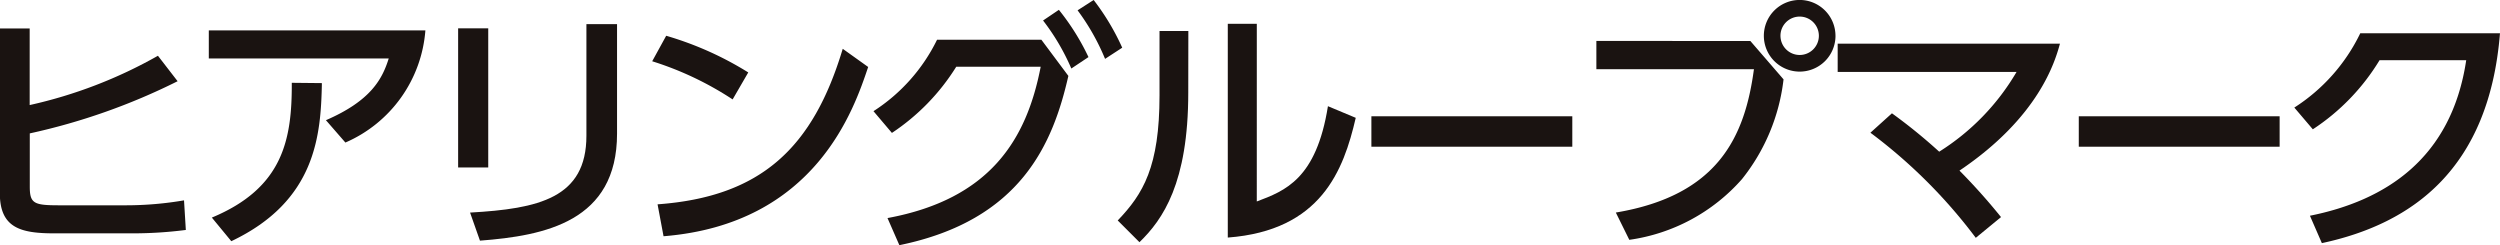
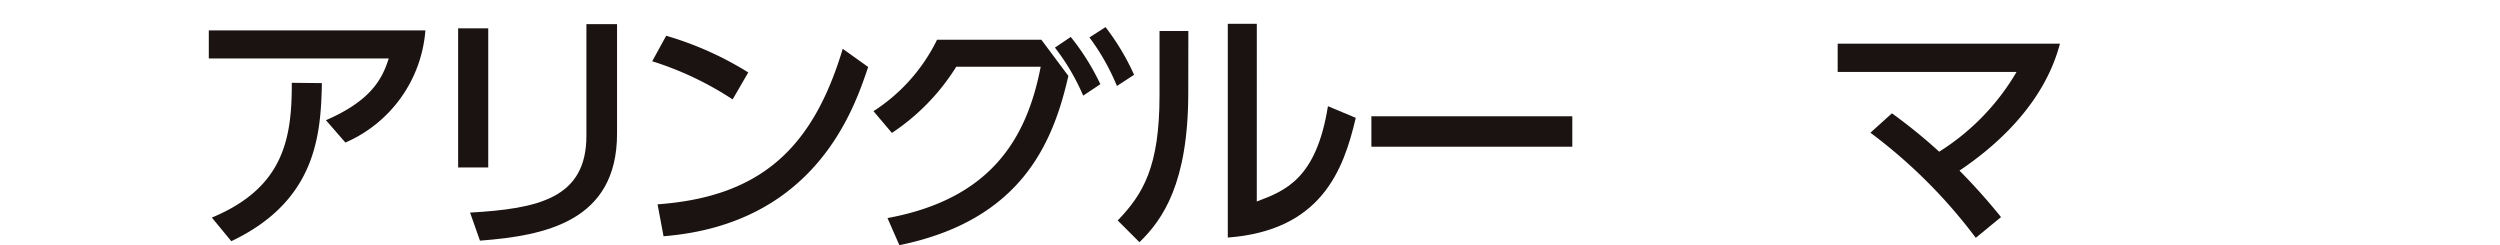
<svg xmlns="http://www.w3.org/2000/svg" id="グループ_468" data-name="グループ 468" width="115" height="11.274" viewBox="0 0 115 11.274">
-   <path id="パス_5170" data-name="パス 5170" d="M340.278,789.084a29.027,29.027,0,0,1-6.8,2.4v2.448c0,.777.189.86,1.35.86h3.081a15.788,15.788,0,0,0,2.664-.228l.083,1.362a19.14,19.14,0,0,1-2.472.156H334.6c-1.565,0-2.5-.263-2.5-1.852v-7.573h1.373v3.524a21.349,21.349,0,0,0,5.9-2.268Z" transform="translate(-332.108 -785.348)" fill="#1a1311" />
  <path id="パス_5171" data-name="パス 5171" d="M345.323,786.688a6.132,6.132,0,0,1-3.68,5.16l-.895-1.028c2.065-.895,2.59-1.887,2.889-2.841H335.36v-1.291ZM335.5,795.3c3.273-1.362,3.689-3.583,3.677-6.2l1.385.014c-.047,2.387-.263,5.42-4.167,7.272Z" transform="translate(-325.755 -785.291)" fill="#1a1311" />
  <path id="パス_5172" data-name="パス 5172" d="M340.628,793.183h-1.385v-6.4h1.385Zm5.925-1.553c0,4.037-3.308,4.693-6.306,4.921l-.455-1.291c3.155-.177,5.352-.668,5.352-3.533v-5.136h1.409Z" transform="translate(-318.169 -785.481)" fill="#1a1311" />
  <path id="パス_5173" data-name="パス 5173" d="M345.966,789.7a14.737,14.737,0,0,0-3.7-1.755l.644-1.173a15.123,15.123,0,0,1,3.775,1.687Zm-3.453,4.826c4.744-.345,7.145-2.581,8.518-7.154l1.17.836c-.647,1.923-2.413,7.225-9.413,7.786Z" transform="translate(-312.265 -785.127)" fill="#1a1311" />
-   <path id="パス_5174" data-name="パス 5174" d="M346.356,796.246c4.717-.871,6.4-3.607,7.047-6.962h-3.884a9.969,9.969,0,0,1-2.96,3.045l-.848-1a8.166,8.166,0,0,0,2.924-3.285h4.8l1.241,1.663c-.706,3.1-2.174,6.64-7.774,7.786Zm7.883-9.579a10.817,10.817,0,0,1,1.362,2.174l-.789.526a10.173,10.173,0,0,0-1.3-2.209Zm1.6-.452a10.9,10.9,0,0,1,1.314,2.194l-.789.514a10.31,10.31,0,0,0-1.264-2.233Z" transform="translate(-305.531 -786.215)" fill="#1a1311" />
+   <path id="パス_5174" data-name="パス 5174" d="M346.356,796.246c4.717-.871,6.4-3.607,7.047-6.962h-3.884a9.969,9.969,0,0,1-2.96,3.045l-.848-1a8.166,8.166,0,0,0,2.924-3.285h4.8l1.241,1.663c-.706,3.1-2.174,6.64-7.774,7.786m7.883-9.579a10.817,10.817,0,0,1,1.362,2.174l-.789.526a10.173,10.173,0,0,0-1.3-2.209Zm1.6-.452a10.9,10.9,0,0,1,1.314,2.194l-.789.514a10.31,10.31,0,0,0-1.264-2.233Z" transform="translate(-305.531 -786.215)" fill="#1a1311" />
  <path id="パス_5175" data-name="パス 5175" d="M352.763,789.752c0,4.156-1.17,5.839-2.245,6.879l-1-1c1.17-1.217,1.923-2.469,1.923-5.754v-2.962h1.326Zm3.152,5.006c1.3-.49,2.738-1.028,3.273-4.383l1.279.535c-.561,2.425-1.6,5.184-5.886,5.508v-9.833h1.335Z" transform="translate(-298.103 -785.49)" fill="#1a1311" />
  <path id="パス_5176" data-name="パス 5176" d="M362.708,788.026v1.4h-9.242v-1.4Z" transform="translate(-290.382 -782.677)" fill="#1a1311" />
-   <path id="パス_5177" data-name="パス 5177" d="M364.053,788.1l1.527,1.766a9,9,0,0,1-1.911,4.587,8.47,8.47,0,0,1-5.184,2.794l-.62-1.255c4.717-.789,5.937-3.5,6.353-6.593H356.97v-1.3Zm3.917-.242a1.648,1.648,0,1,1-1.648-1.645A1.651,1.651,0,0,1,367.969,787.86Zm-2.531,0a.883.883,0,1,0,.883-.88A.883.883,0,0,0,365.438,787.86Z" transform="translate(-283.537 -786.215)" fill="#1a1311" />
  <path id="パス_5178" data-name="パス 5178" d="M363.224,790.1a24.672,24.672,0,0,1,2.174,1.766,10.733,10.733,0,0,0,3.559-3.669h-8.229v-1.3h10.225c-.227.824-.969,3.379-4.622,5.839a28.33,28.33,0,0,1,1.911,2.138l-1.161.954a23.91,23.91,0,0,0-4.847-4.835Z" transform="translate(-276.195 -784.888)" fill="#1a1311" />
-   <path id="パス_5179" data-name="パス 5179" d="M373.722,788.026v1.4h-9.239v-1.4Z" transform="translate(-268.859 -782.677)" fill="#1a1311" />
-   <path id="パス_5180" data-name="パス 5180" d="M368.558,795.129c3.462-.694,6.51-2.617,7.189-7.154h-3.987a9.98,9.98,0,0,1-3.069,3.178l-.851-1a8.373,8.373,0,0,0,3.033-3.417H377.3c-.5,6.212-4,8.755-8.193,9.653Z" transform="translate(-262.301 -785.205)" fill="#1a1311" />
</svg>